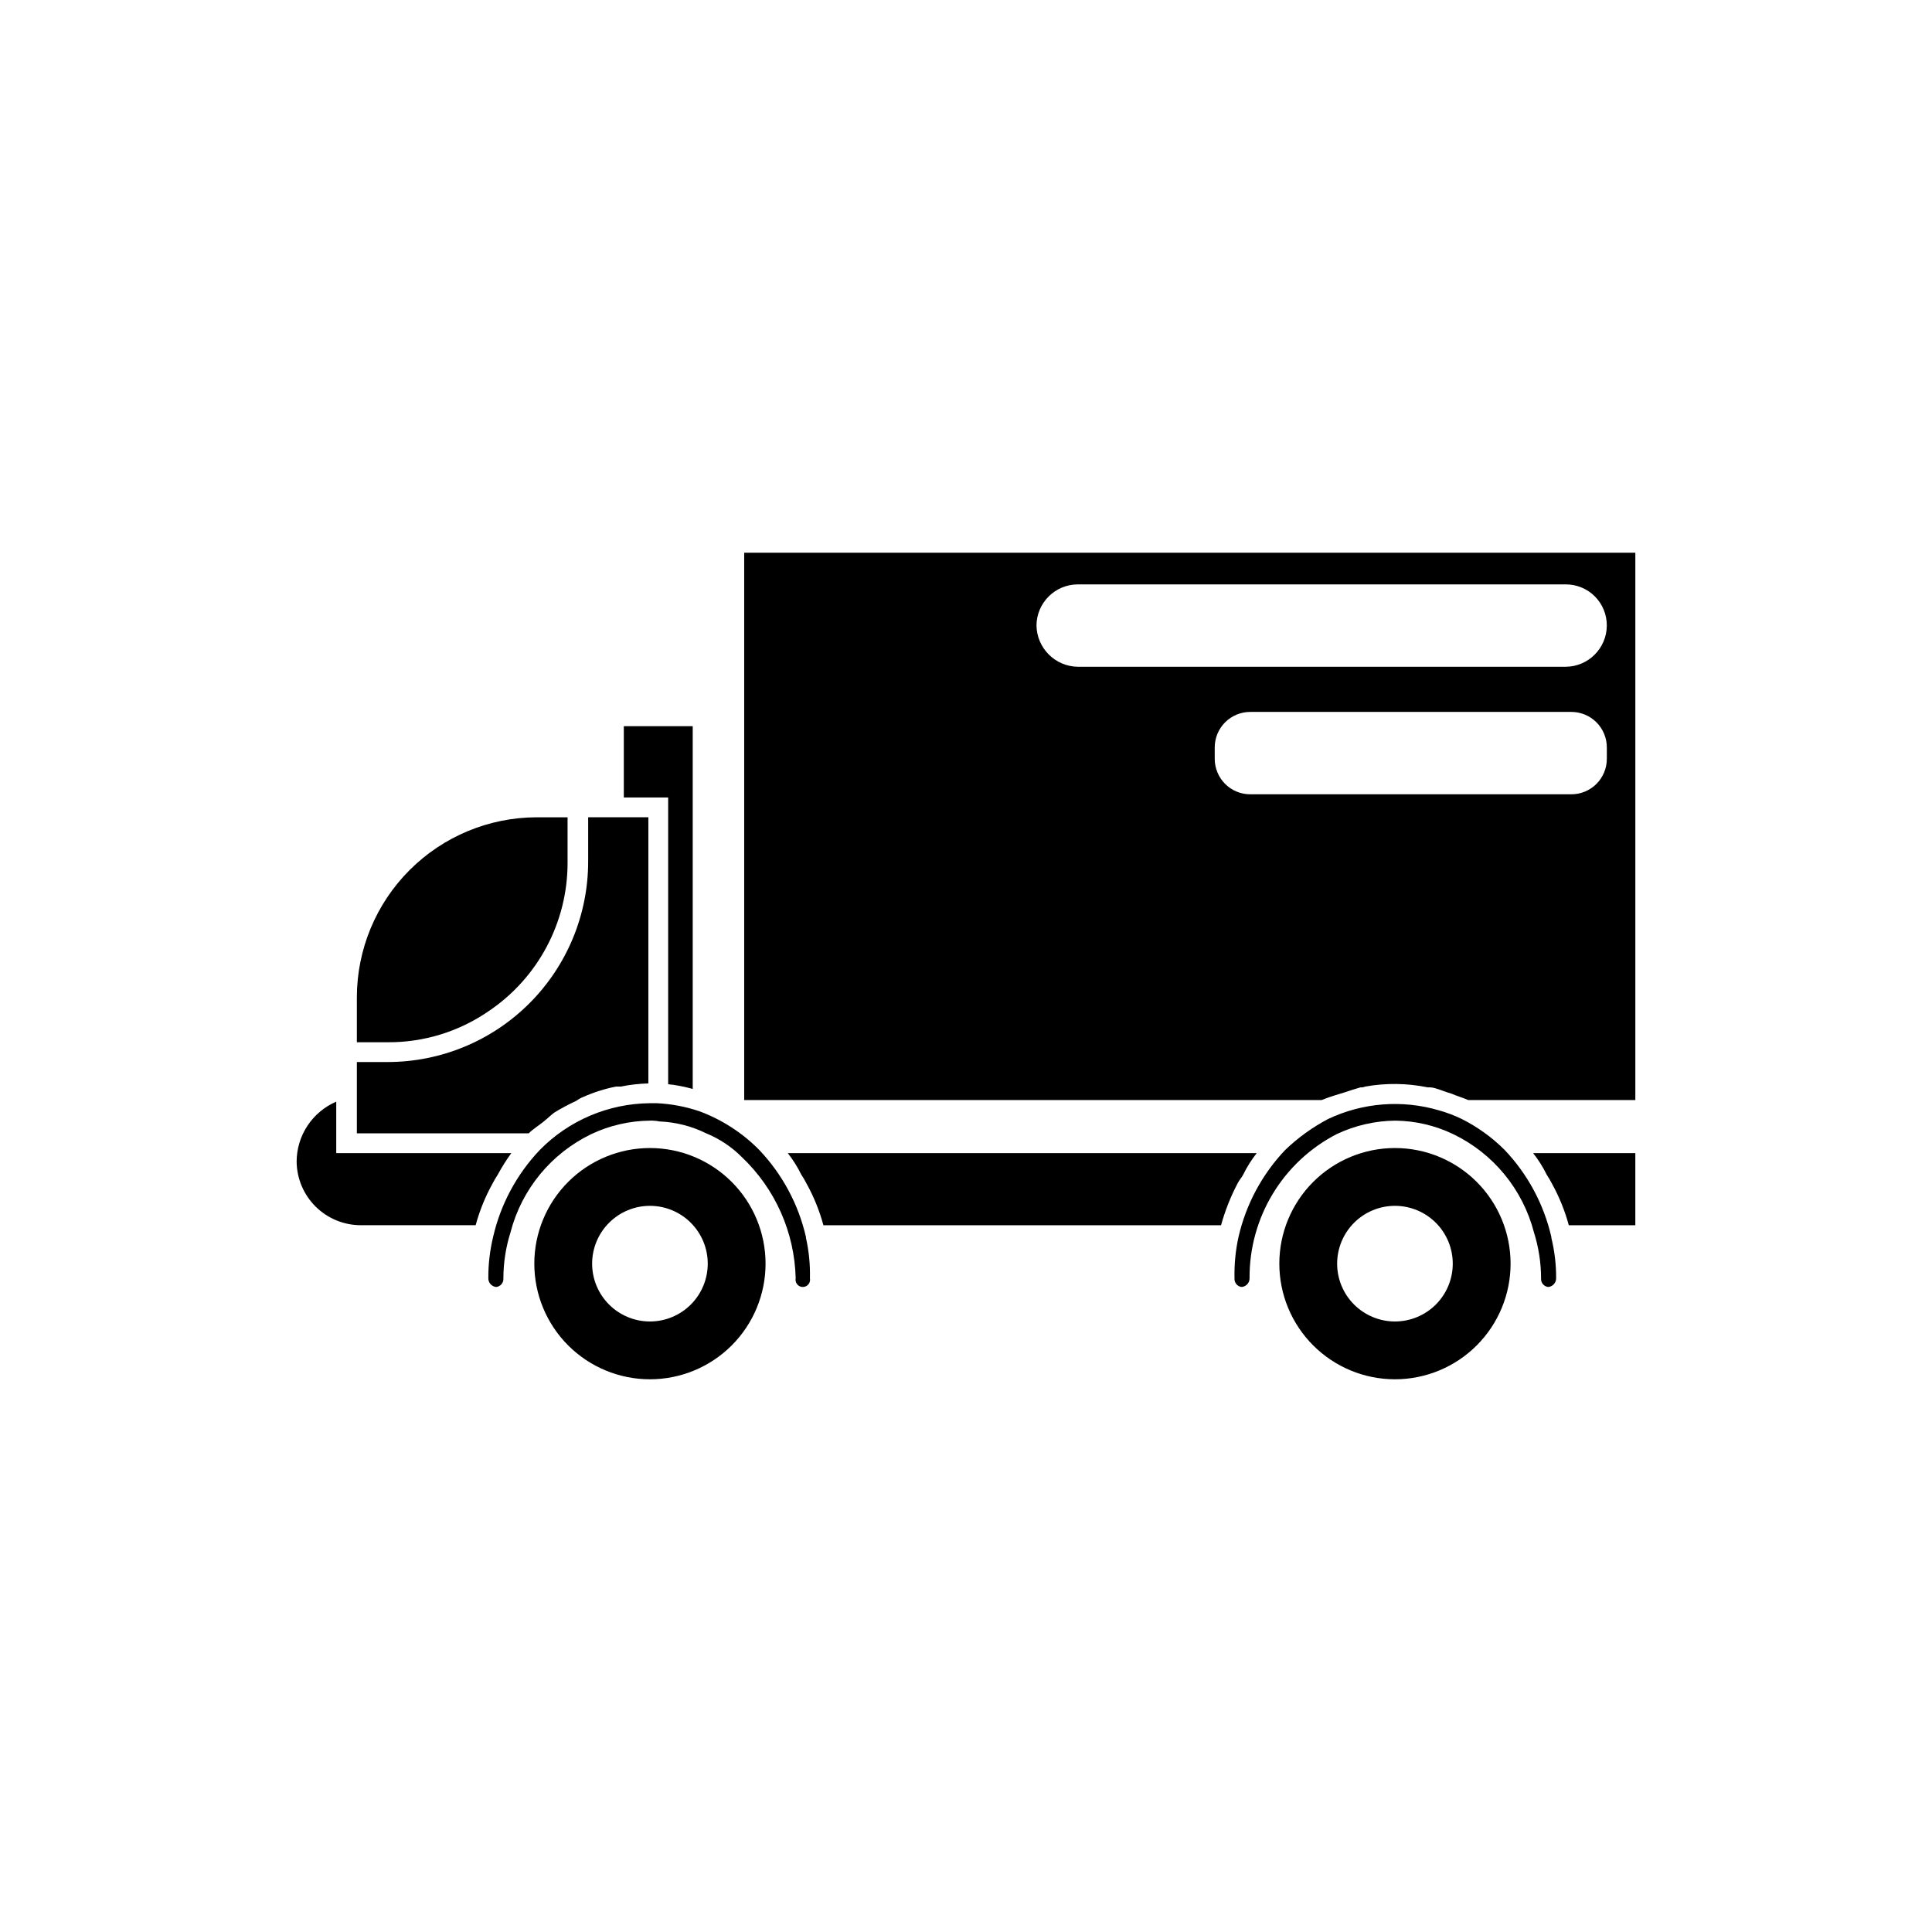
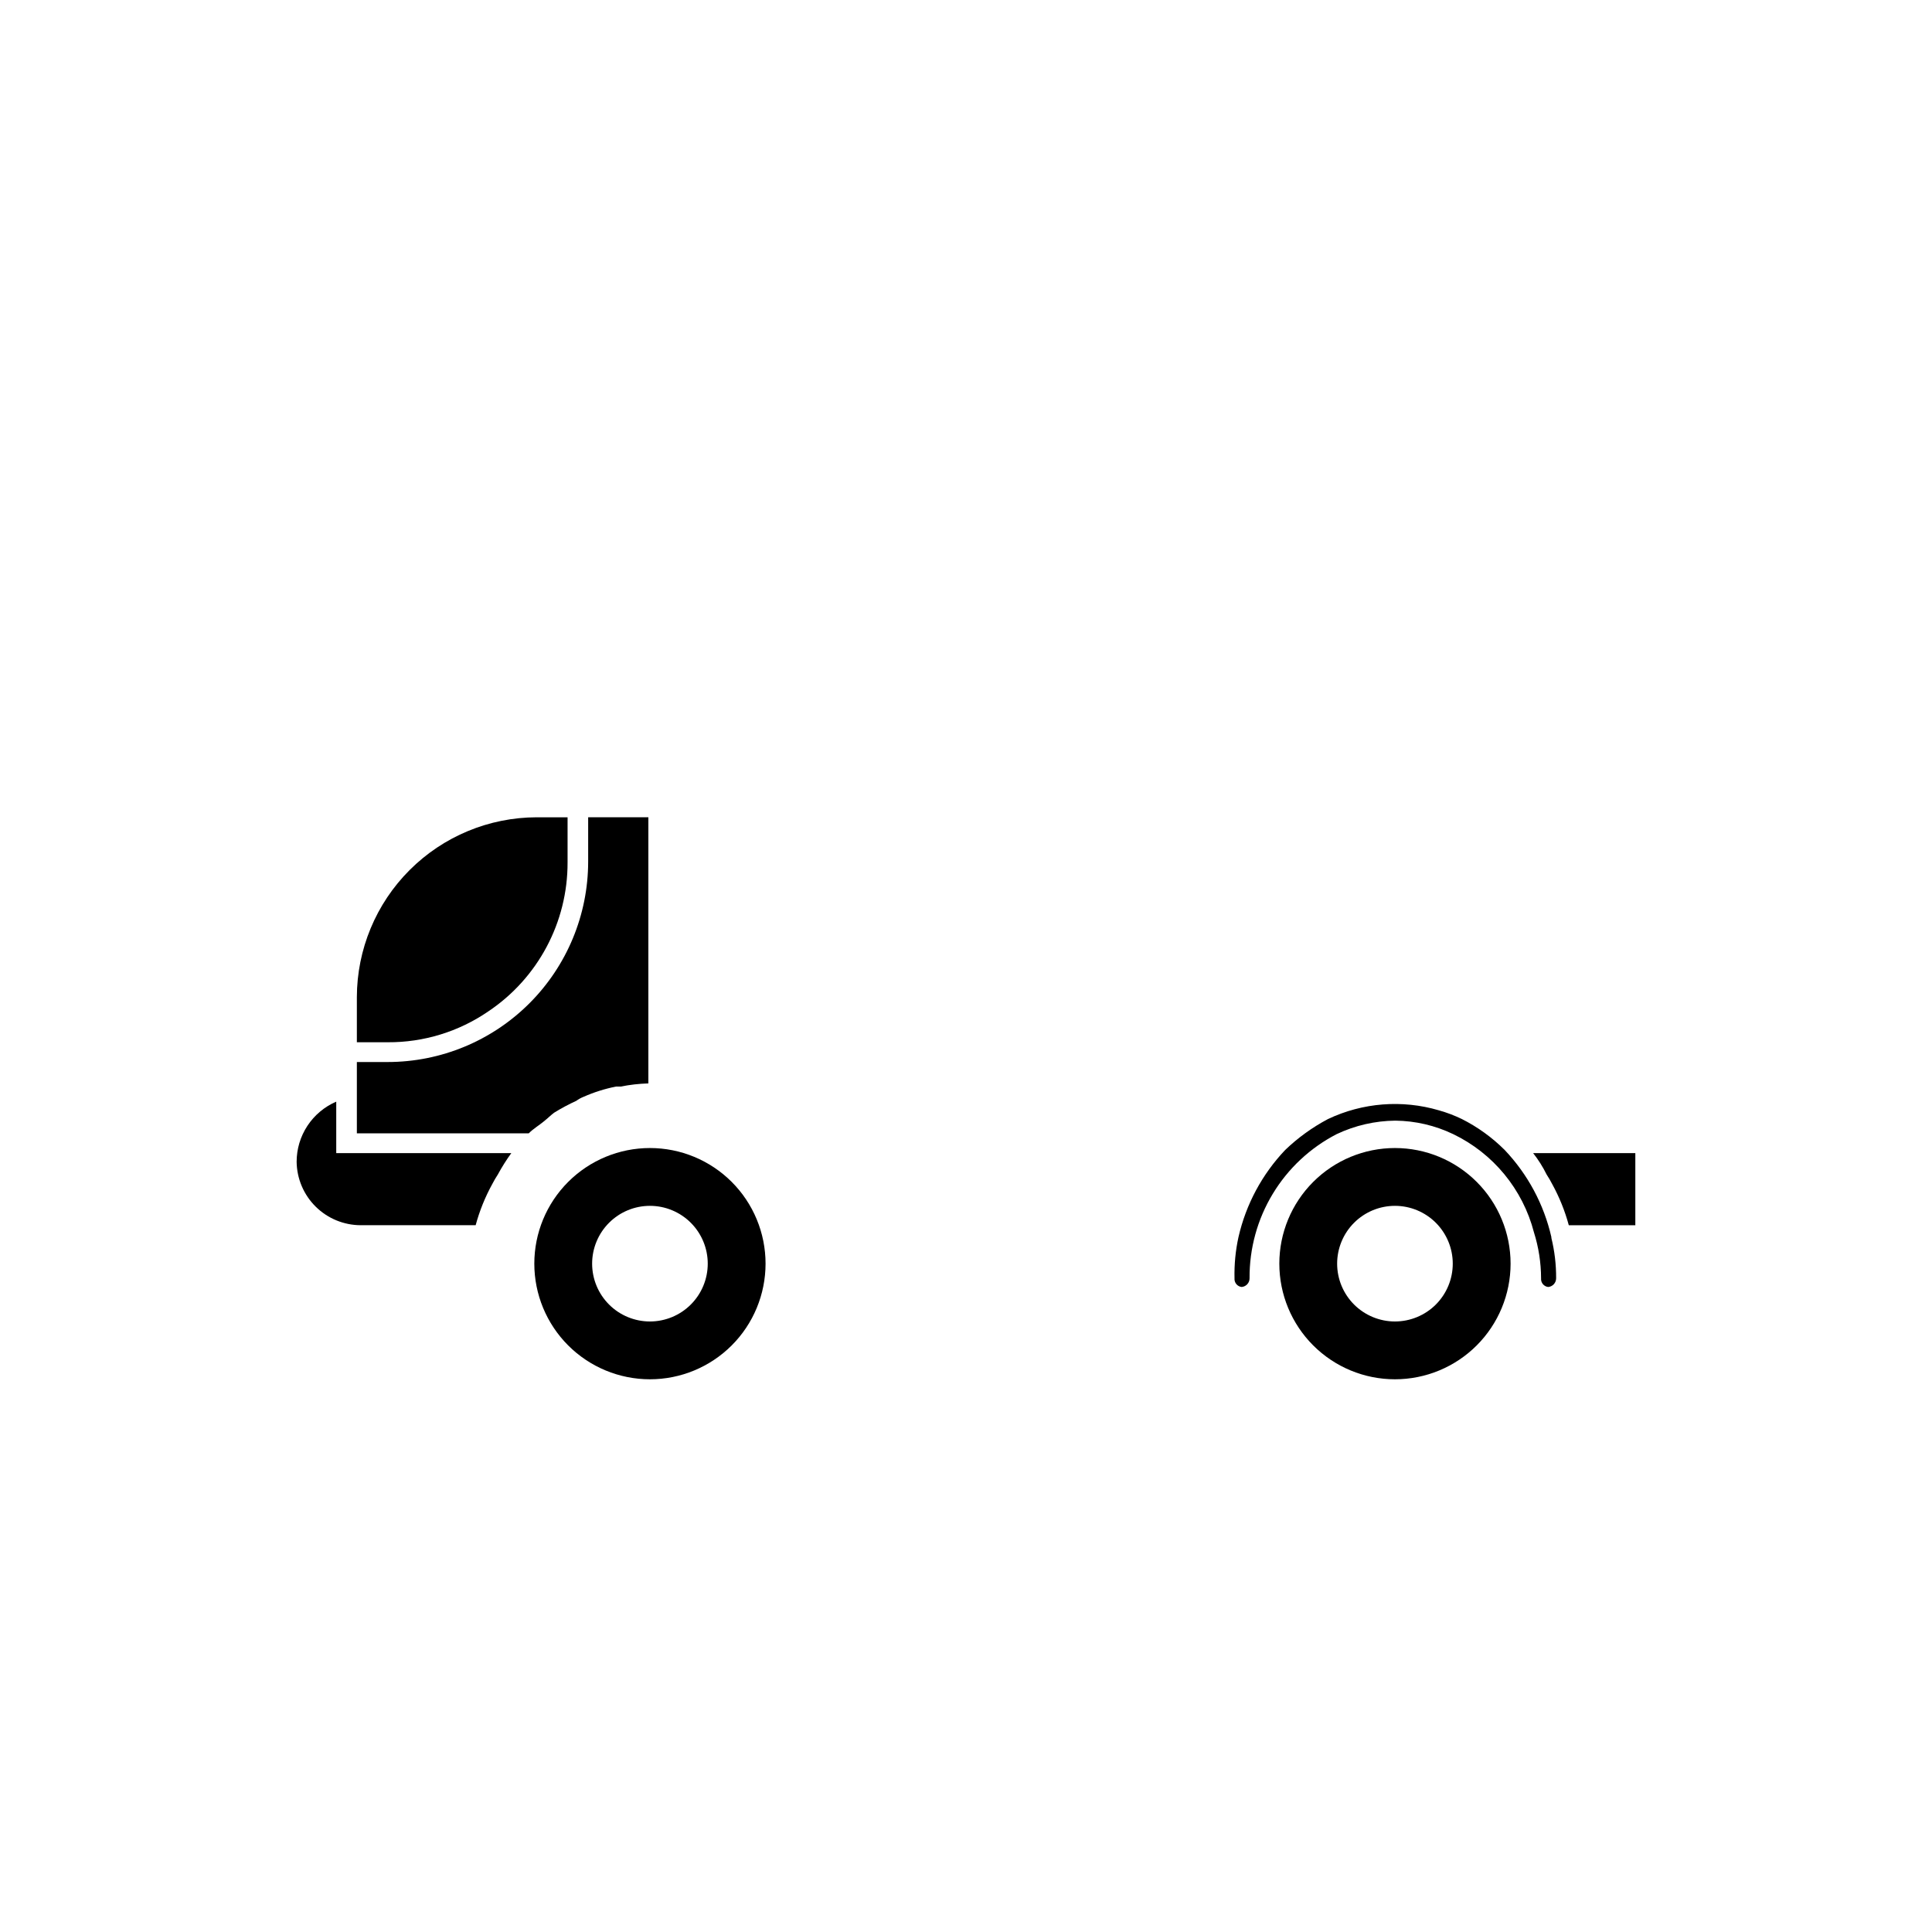
<svg xmlns="http://www.w3.org/2000/svg" fill="#000000" width="800px" height="800px" version="1.1" viewBox="144 144 512 512">
  <g>
-     <path d="m357.59 471.84c-1.98-8.672-6.258-16.648-12.383-23.094-4.496-4.562-9.945-8.074-15.957-10.285-3.594-1.203-7.336-1.91-11.125-2.098h-1.891c-10.98 0.094-21.48 4.547-29.176 12.383-6.129 6.445-10.406 14.422-12.387 23.094-0.855 3.574-1.281 7.238-1.258 10.914-0.012 1.199 0.902 2.207 2.098 2.309 1.152-0.129 1.992-1.152 1.891-2.309 0.008-4.129 0.648-8.234 1.887-12.176 2.961-11.402 10.793-20.926 21.414-26.031 4.859-2.293 10.16-3.512 15.531-3.566 0.848-0.027 1.691 0.043 2.519 0.211 4.305 0.172 8.523 1.246 12.387 3.148 3.539 1.445 6.75 3.59 9.445 6.297 8.848 8.375 13.988 19.938 14.277 32.117-0.117 0.566 0.031 1.156 0.395 1.602 0.367 0.449 0.914 0.707 1.492 0.707s1.125-0.258 1.492-0.707c0.367-0.445 0.512-1.035 0.398-1.602 0.09-3.598-0.266-7.191-1.051-10.703z" />
    <path d="m555.13 471.84c-1.98-8.672-6.258-16.648-12.383-23.094-3.32-3.312-7.148-6.078-11.336-8.188-1.957-0.949-3.996-1.723-6.09-2.309-9.746-2.867-20.207-2.043-29.387 2.309-4.141 2.191-7.957 4.949-11.336 8.188-6.129 6.445-10.406 14.422-12.387 23.094-0.785 3.582-1.137 7.246-1.051 10.914-0.102 1.156 0.738 2.18 1.891 2.309 1.195-0.102 2.109-1.109 2.098-2.309-0.059-7.879 2.066-15.625 6.144-22.367 4.074-6.746 9.941-12.227 16.949-15.836 4.859-2.297 10.16-3.516 15.535-3.57 5.305 0.059 10.535 1.273 15.324 3.57 10.617 5.102 18.449 14.625 21.41 26.027 1.242 3.941 1.879 8.047 1.891 12.176-0.102 1.156 0.734 2.184 1.887 2.312 1.195-0.105 2.109-1.113 2.102-2.312 0.02-3.606-0.402-7.199-1.262-10.703z" />
    <path d="m273.42 412.02c13.156-8.816 21.035-23.629 20.992-39.465v-11.965h-8.188c-12.633 0.023-24.738 5.055-33.668 13.984-8.93 8.93-13.957 21.035-13.984 33.668v11.965h8.188c9.512 0.059 18.816-2.801 26.66-8.188z" />
-     <path d="m321.07 431.33c2.203 0.234 4.379 0.656 6.508 1.258v-96.145l-18.262 0.004v18.895h11.754z" />
    <path d="m553.87 455.26c0.535 0.812 1.023 1.652 1.469 2.519 1.898 3.449 3.379 7.117 4.406 10.918h17.633v-19.102l-27.078-0.004c1.383 1.762 2.582 3.66 3.57 5.668z" />
-     <path d="m473.47 455.26c0.988-2.008 2.184-3.91 3.566-5.668h-124.27c1.387 1.758 2.582 3.66 3.57 5.668 0.535 0.812 1.023 1.652 1.469 2.519 1.898 3.449 3.379 7.117 4.406 10.918h105.38c1.066-3.856 2.543-7.586 4.406-11.129 0.422-0.84 1.051-1.469 1.473-2.309z" />
    <path d="m275.93 455.26c1.066-1.965 2.258-3.859 3.57-5.668h-46.391v-13.645c-3.117 1.344-5.773 3.57-7.641 6.406-1.863 2.832-2.859 6.152-2.856 9.547 0.059 4.473 1.875 8.738 5.059 11.883 3.18 3.141 7.473 4.906 11.945 4.91h30.438c1.027-3.801 2.508-7.465 4.406-10.914 0.445-0.867 0.934-1.707 1.469-2.519z" />
    <path d="m288.11 441.19c1.051-0.84 1.891-1.68 2.731-2.309 1.891-1.172 3.856-2.223 5.879-3.148 0.582-0.426 1.215-0.781 1.887-1.047 2.762-1.223 5.648-2.141 8.609-2.731h1.258c2.422-0.488 4.879-0.766 7.348-0.84v-70.535h-15.953v11.758c-0.008 14.082-5.606 27.586-15.566 37.547-9.957 9.957-23.461 15.555-37.543 15.562h-8.188v18.895h45.551c1.262-1.262 2.731-2.102 3.988-3.152z" />
-     <path d="m341.22 290.47v145.05h153.03c2.098-0.84 4.199-1.469 6.297-2.098 1.258-0.418 2.519-0.84 3.988-1.258 0.43 0.031 0.863-0.039 1.258-0.211 5.492-0.984 11.121-0.91 16.586 0.211 0.637-0.035 1.273 0.035 1.891 0.207 1.469 0.418 2.938 1.051 4.41 1.469 1.469 0.629 2.938 1.051 4.41 1.68h44.293v-145.05zm228.61 54.578-0.004 0.004c0.012 2.508-0.98 4.918-2.754 6.691-1.773 1.773-4.184 2.766-6.691 2.754h-85.02c-2.508 0.012-4.918-0.98-6.691-2.754-1.773-1.773-2.766-4.184-2.754-6.691v-2.941c-0.012-2.508 0.98-4.914 2.754-6.691 1.773-1.773 4.184-2.766 6.691-2.754h85.02c2.508-0.012 4.918 0.98 6.691 2.754 1.773 1.777 2.766 4.184 2.754 6.691zm-10.914-24.352-129.32 0.004c-5.984-0.105-10.809-4.934-10.918-10.914 0.035-6.016 4.902-10.887 10.918-10.918h129.31c2.898-0.02 5.688 1.125 7.738 3.176 2.051 2.051 3.195 4.84 3.176 7.742-0.031 6.012-4.902 10.883-10.914 10.914z" />
    <path d="m316.24 448.24c-8.125 0-15.922 3.231-21.668 8.977-5.746 5.746-8.973 13.539-8.973 21.664 0 8.129 3.227 15.922 8.973 21.668 5.746 5.746 13.543 8.977 21.668 8.977 8.129 0 15.922-3.231 21.668-8.977 5.746-5.746 8.973-13.539 8.973-21.668 0-8.125-3.227-15.918-8.973-21.664s-13.539-8.977-21.668-8.977zm0 45.961v0.004c-4.062 0-7.961-1.617-10.832-4.488-2.875-2.875-4.488-6.769-4.488-10.832 0-4.066 1.613-7.961 4.488-10.836 2.871-2.871 6.769-4.488 10.832-4.488s7.961 1.617 10.832 4.488c2.875 2.875 4.488 6.769 4.488 10.832s-1.613 7.961-4.488 10.836c-2.871 2.871-6.769 4.484-10.832 4.488z" />
    <path d="m513.68 448.24c-8.129 0-15.922 3.231-21.668 8.977-5.746 5.746-8.977 13.539-8.977 21.664 0 8.129 3.227 15.922 8.977 21.668 5.746 5.746 13.539 8.977 21.664 8.977 8.129 0 15.922-3.231 21.668-8.977 5.746-5.746 8.977-13.539 8.977-21.668 0-8.125-3.231-15.918-8.977-21.664s-13.539-8.977-21.664-8.977zm0 45.961v0.004c-4.066 0-7.961-1.617-10.836-4.488-2.871-2.875-4.488-6.769-4.488-10.832 0-4.066 1.613-7.961 4.488-10.836 2.871-2.871 6.769-4.488 10.832-4.488s7.961 1.617 10.836 4.488c2.871 2.875 4.484 6.769 4.484 10.832s-1.613 7.961-4.484 10.836c-2.875 2.871-6.769 4.484-10.832 4.488z" />
  </g>
</svg>